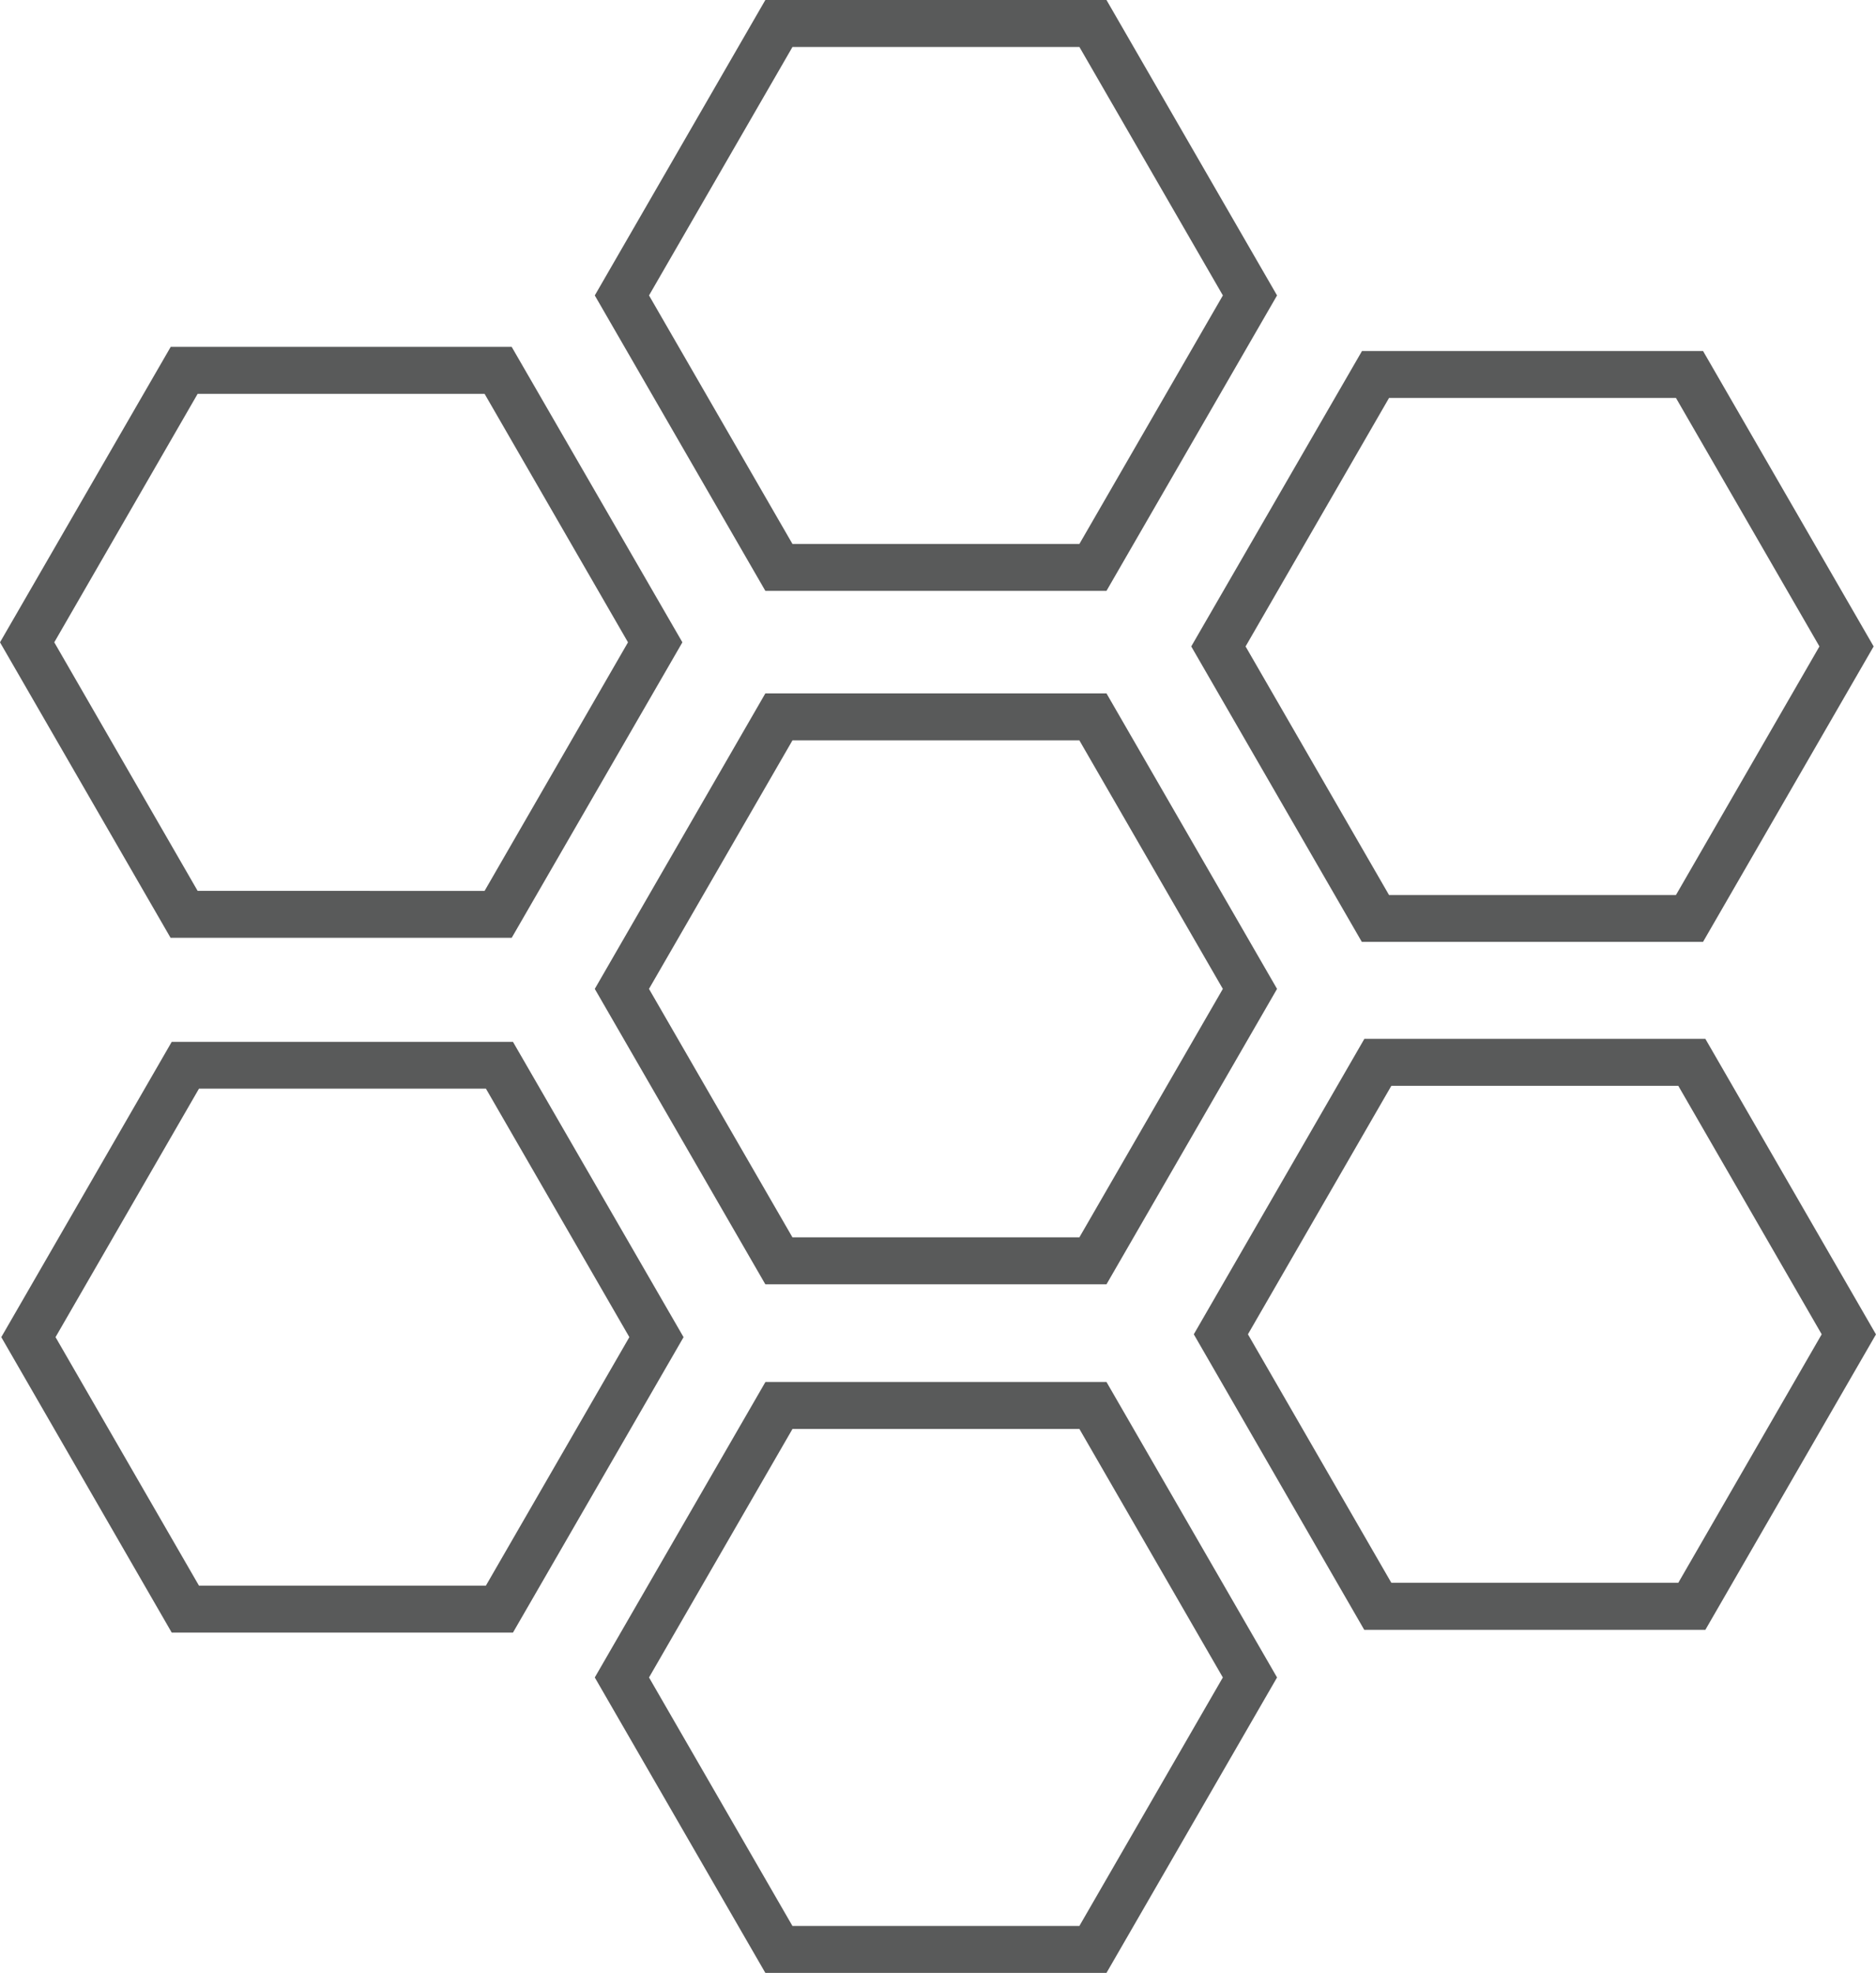
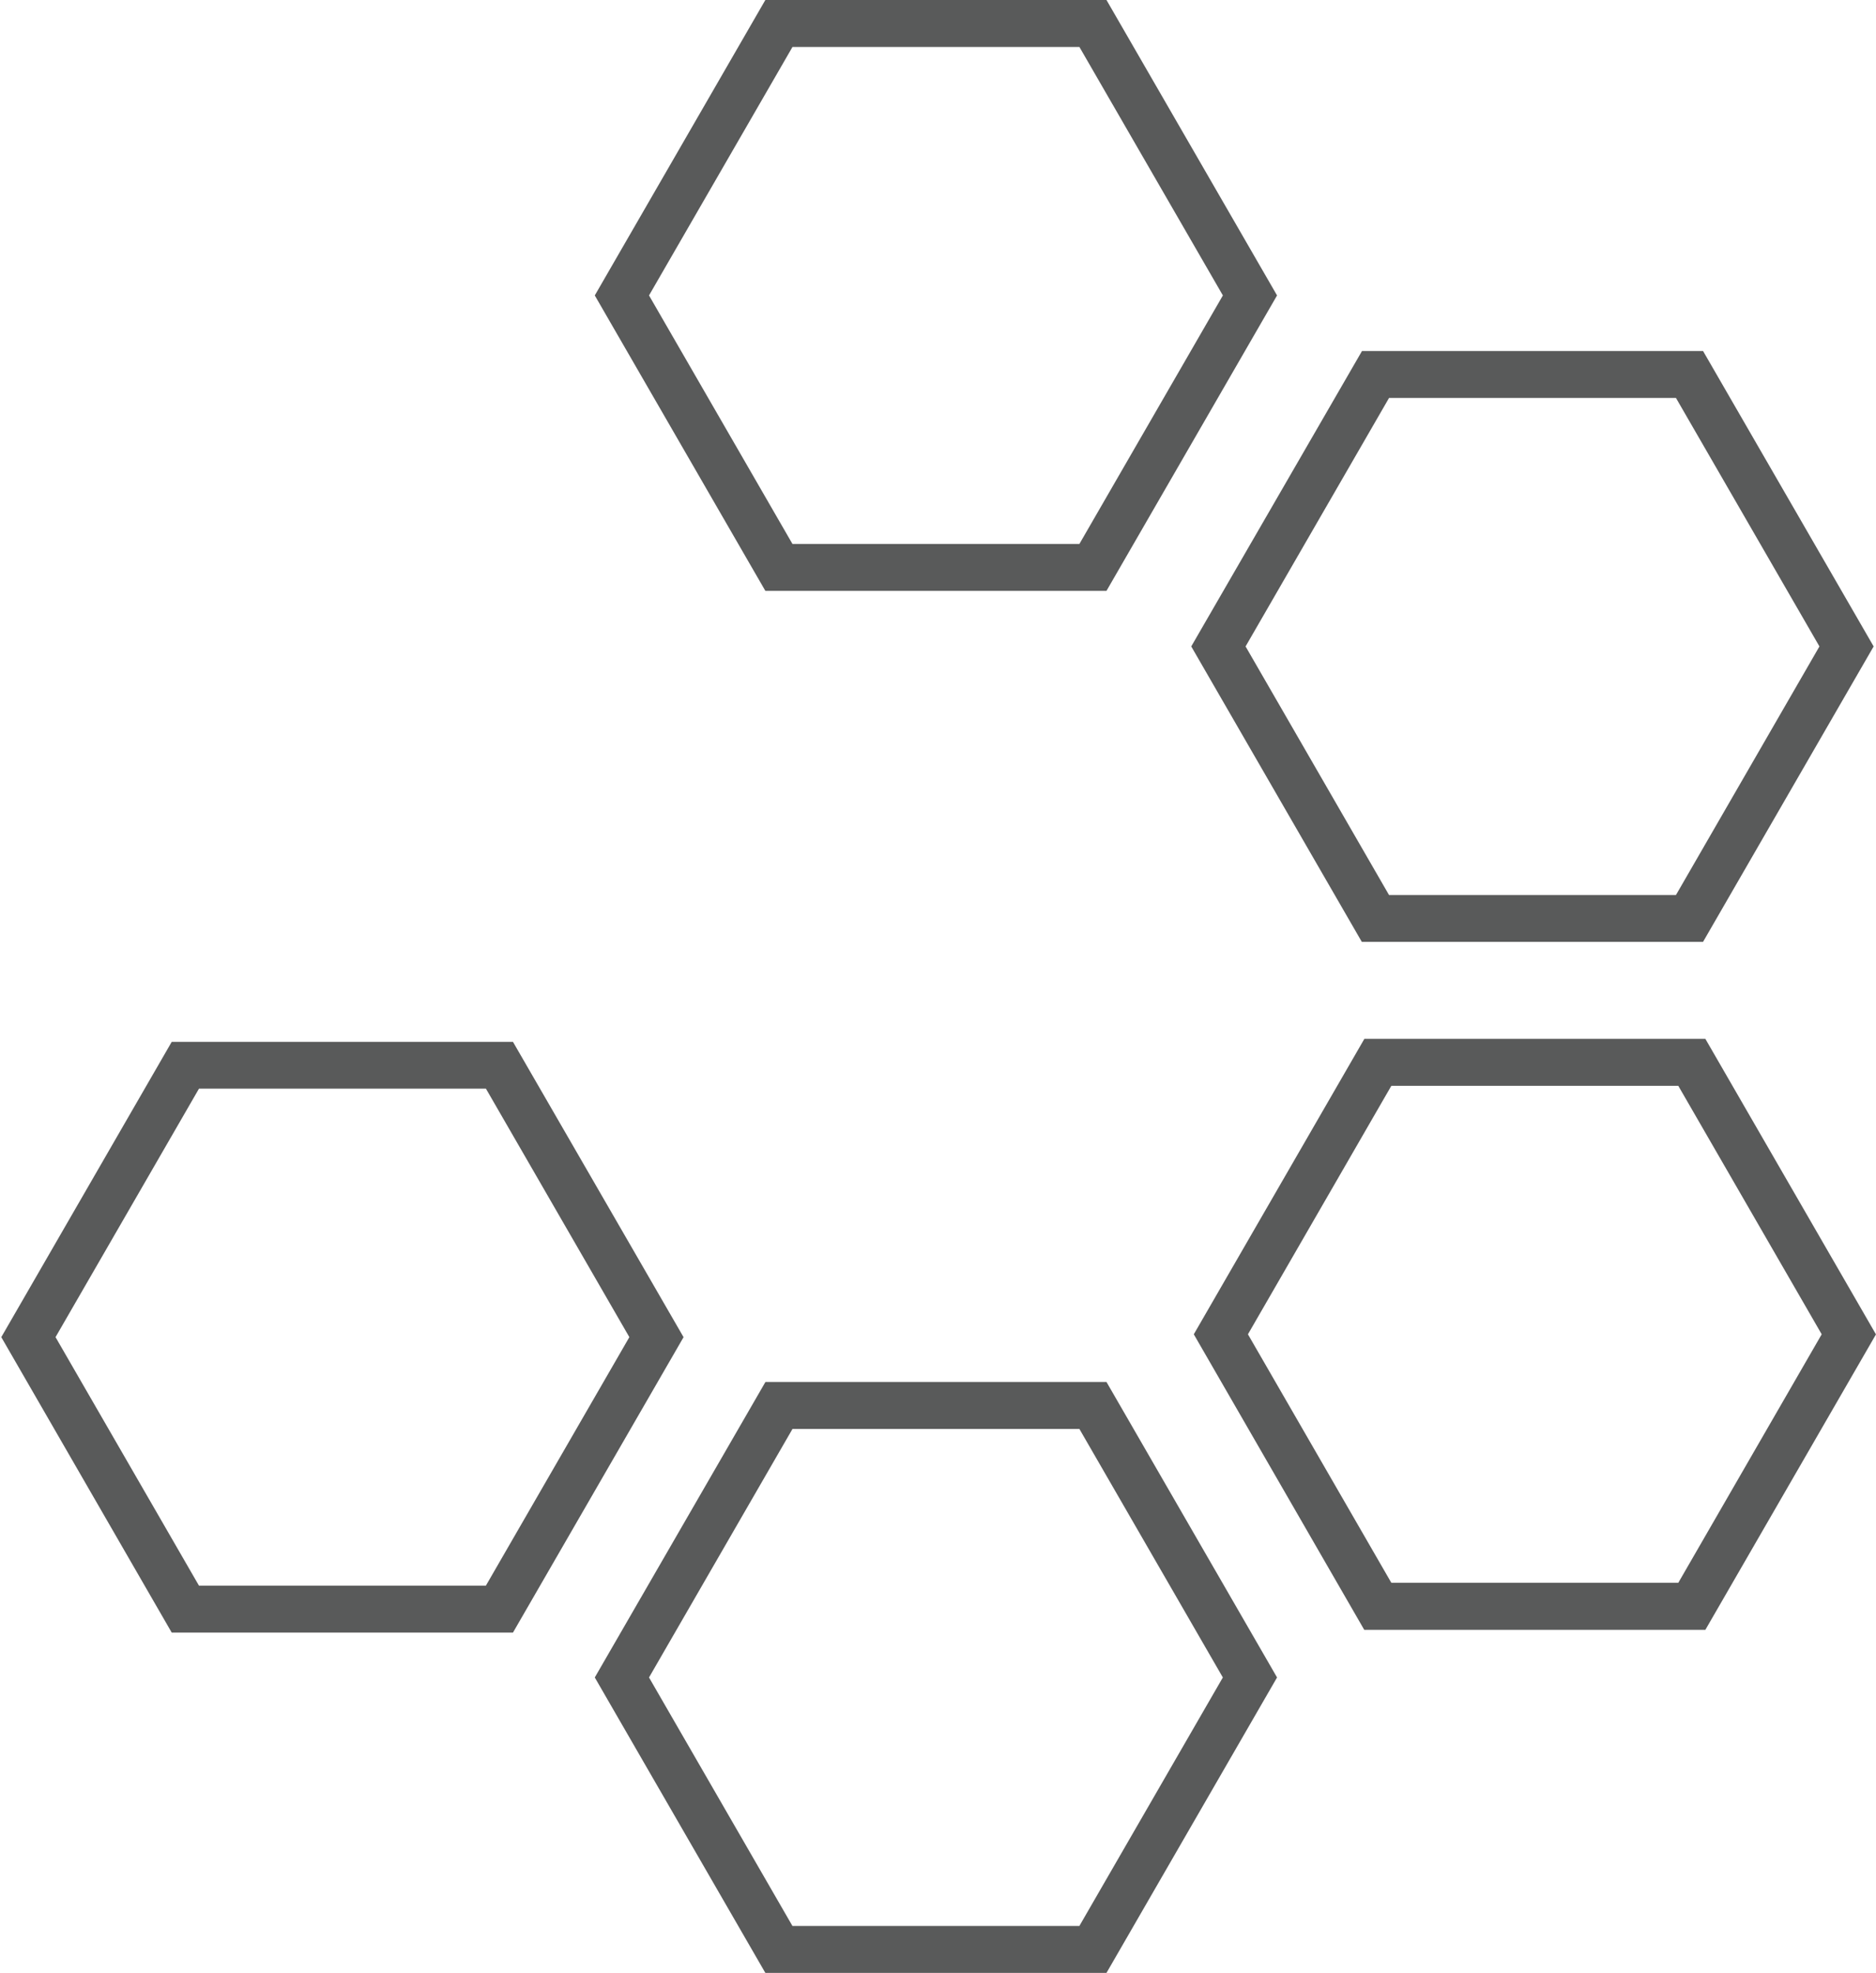
<svg xmlns="http://www.w3.org/2000/svg" id="Group_1439" data-name="Group 1439" width="58.007" height="61" viewBox="0 0 58.007 61">
-   <path id="Path_1181" data-name="Path 1181" d="M1.678,17.258,6.111,9.576h8.873l4.434,7.682-4.434,7.685H6.111Zm3.6-9.134L0,17.258l5.274,9.136H15.822L21.1,17.258,15.822,8.124Z" transform="translate(0 2.601)" fill="#595a5a" />
-   <path id="Path_1182" data-name="Path 1182" d="M29.753,34.509H19.205l-5.274-9.134,5.274-9.136H29.753l5.274,9.136Zm-9.71-1.452h8.872l4.436-7.682-4.436-7.683H20.043l-4.436,7.683Z" transform="translate(4.46 5.199)" fill="#595a5a" />
  <path id="Path_1183" data-name="Path 1183" d="M15.608,41.5l4.436-7.683h8.872L33.351,41.5l-4.436,7.683H20.043Zm3.6-9.136L13.931,41.5l5.274,9.134H29.753L35.027,41.5l-5.274-9.136Z" transform="translate(4.46 10.363)" fill="#595a5a" />
  <path id="Path_1184" data-name="Path 1184" d="M15.608,9.134l4.436-7.682h8.872l4.436,7.682-4.436,7.683H20.043ZM19.205,0,13.931,9.134l5.274,9.134H29.753l5.274-9.134L29.753,0Z" transform="translate(4.46)" fill="#595a5a" />
  <path id="Path_1185" data-name="Path 1185" d="M1.707,33.53l4.436-7.683h8.872L19.45,33.53l-4.436,7.683H6.142ZM5.3,24.4.03,33.53,5.3,42.665H15.851l5.275-9.134L15.851,24.4Z" transform="translate(0.01 7.811)" fill="#595a5a" />
  <path id="Path_1186" data-name="Path 1186" d="M29.58,17.354l4.436-7.682h8.872l4.436,7.682-4.436,7.685H34.015Zm3.6-9.134L27.9,17.354l5.274,9.134H43.725L49,17.354,43.725,8.22Z" transform="translate(8.934 2.632)" fill="#595a5a" />
  <path id="Path_1187" data-name="Path 1187" d="M29.636,33.463l4.434-7.682h8.873l4.434,7.682-4.434,7.683H34.07Zm3.6-9.134-5.274,9.134L33.232,42.6H43.78l5.275-9.134L43.78,24.329Z" transform="translate(8.951 7.79)" fill="#595a5a" />
</svg>